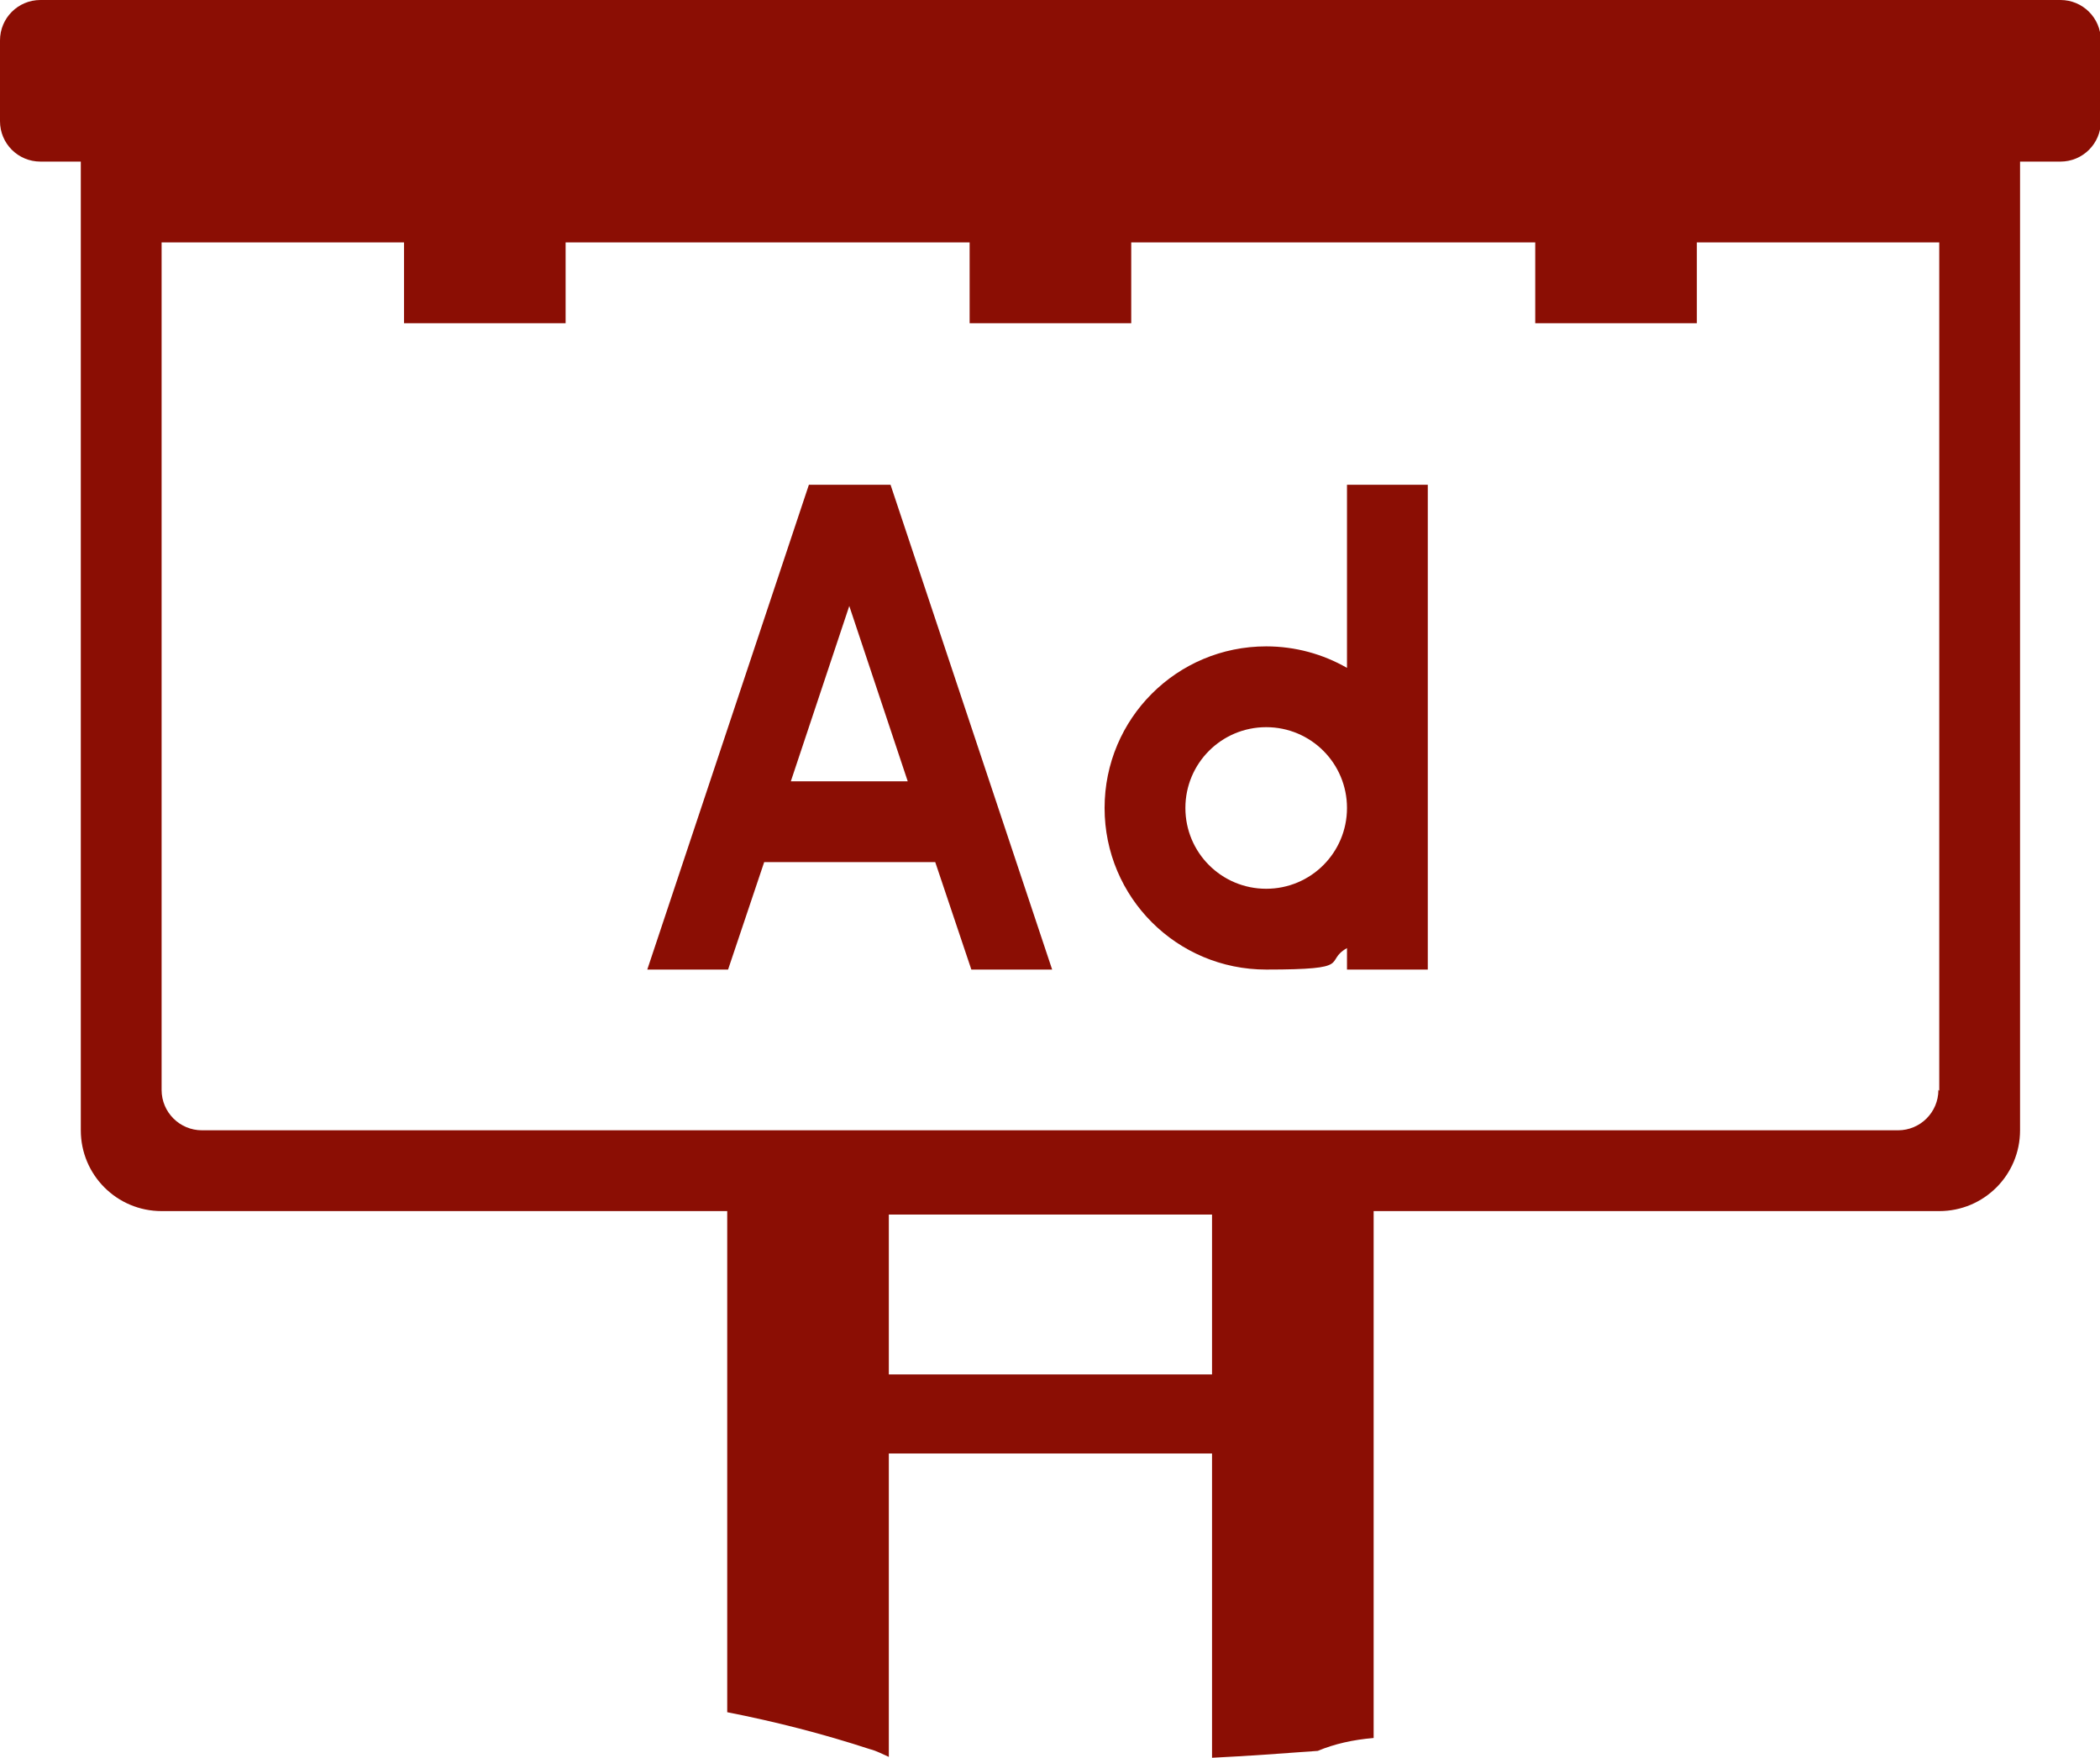
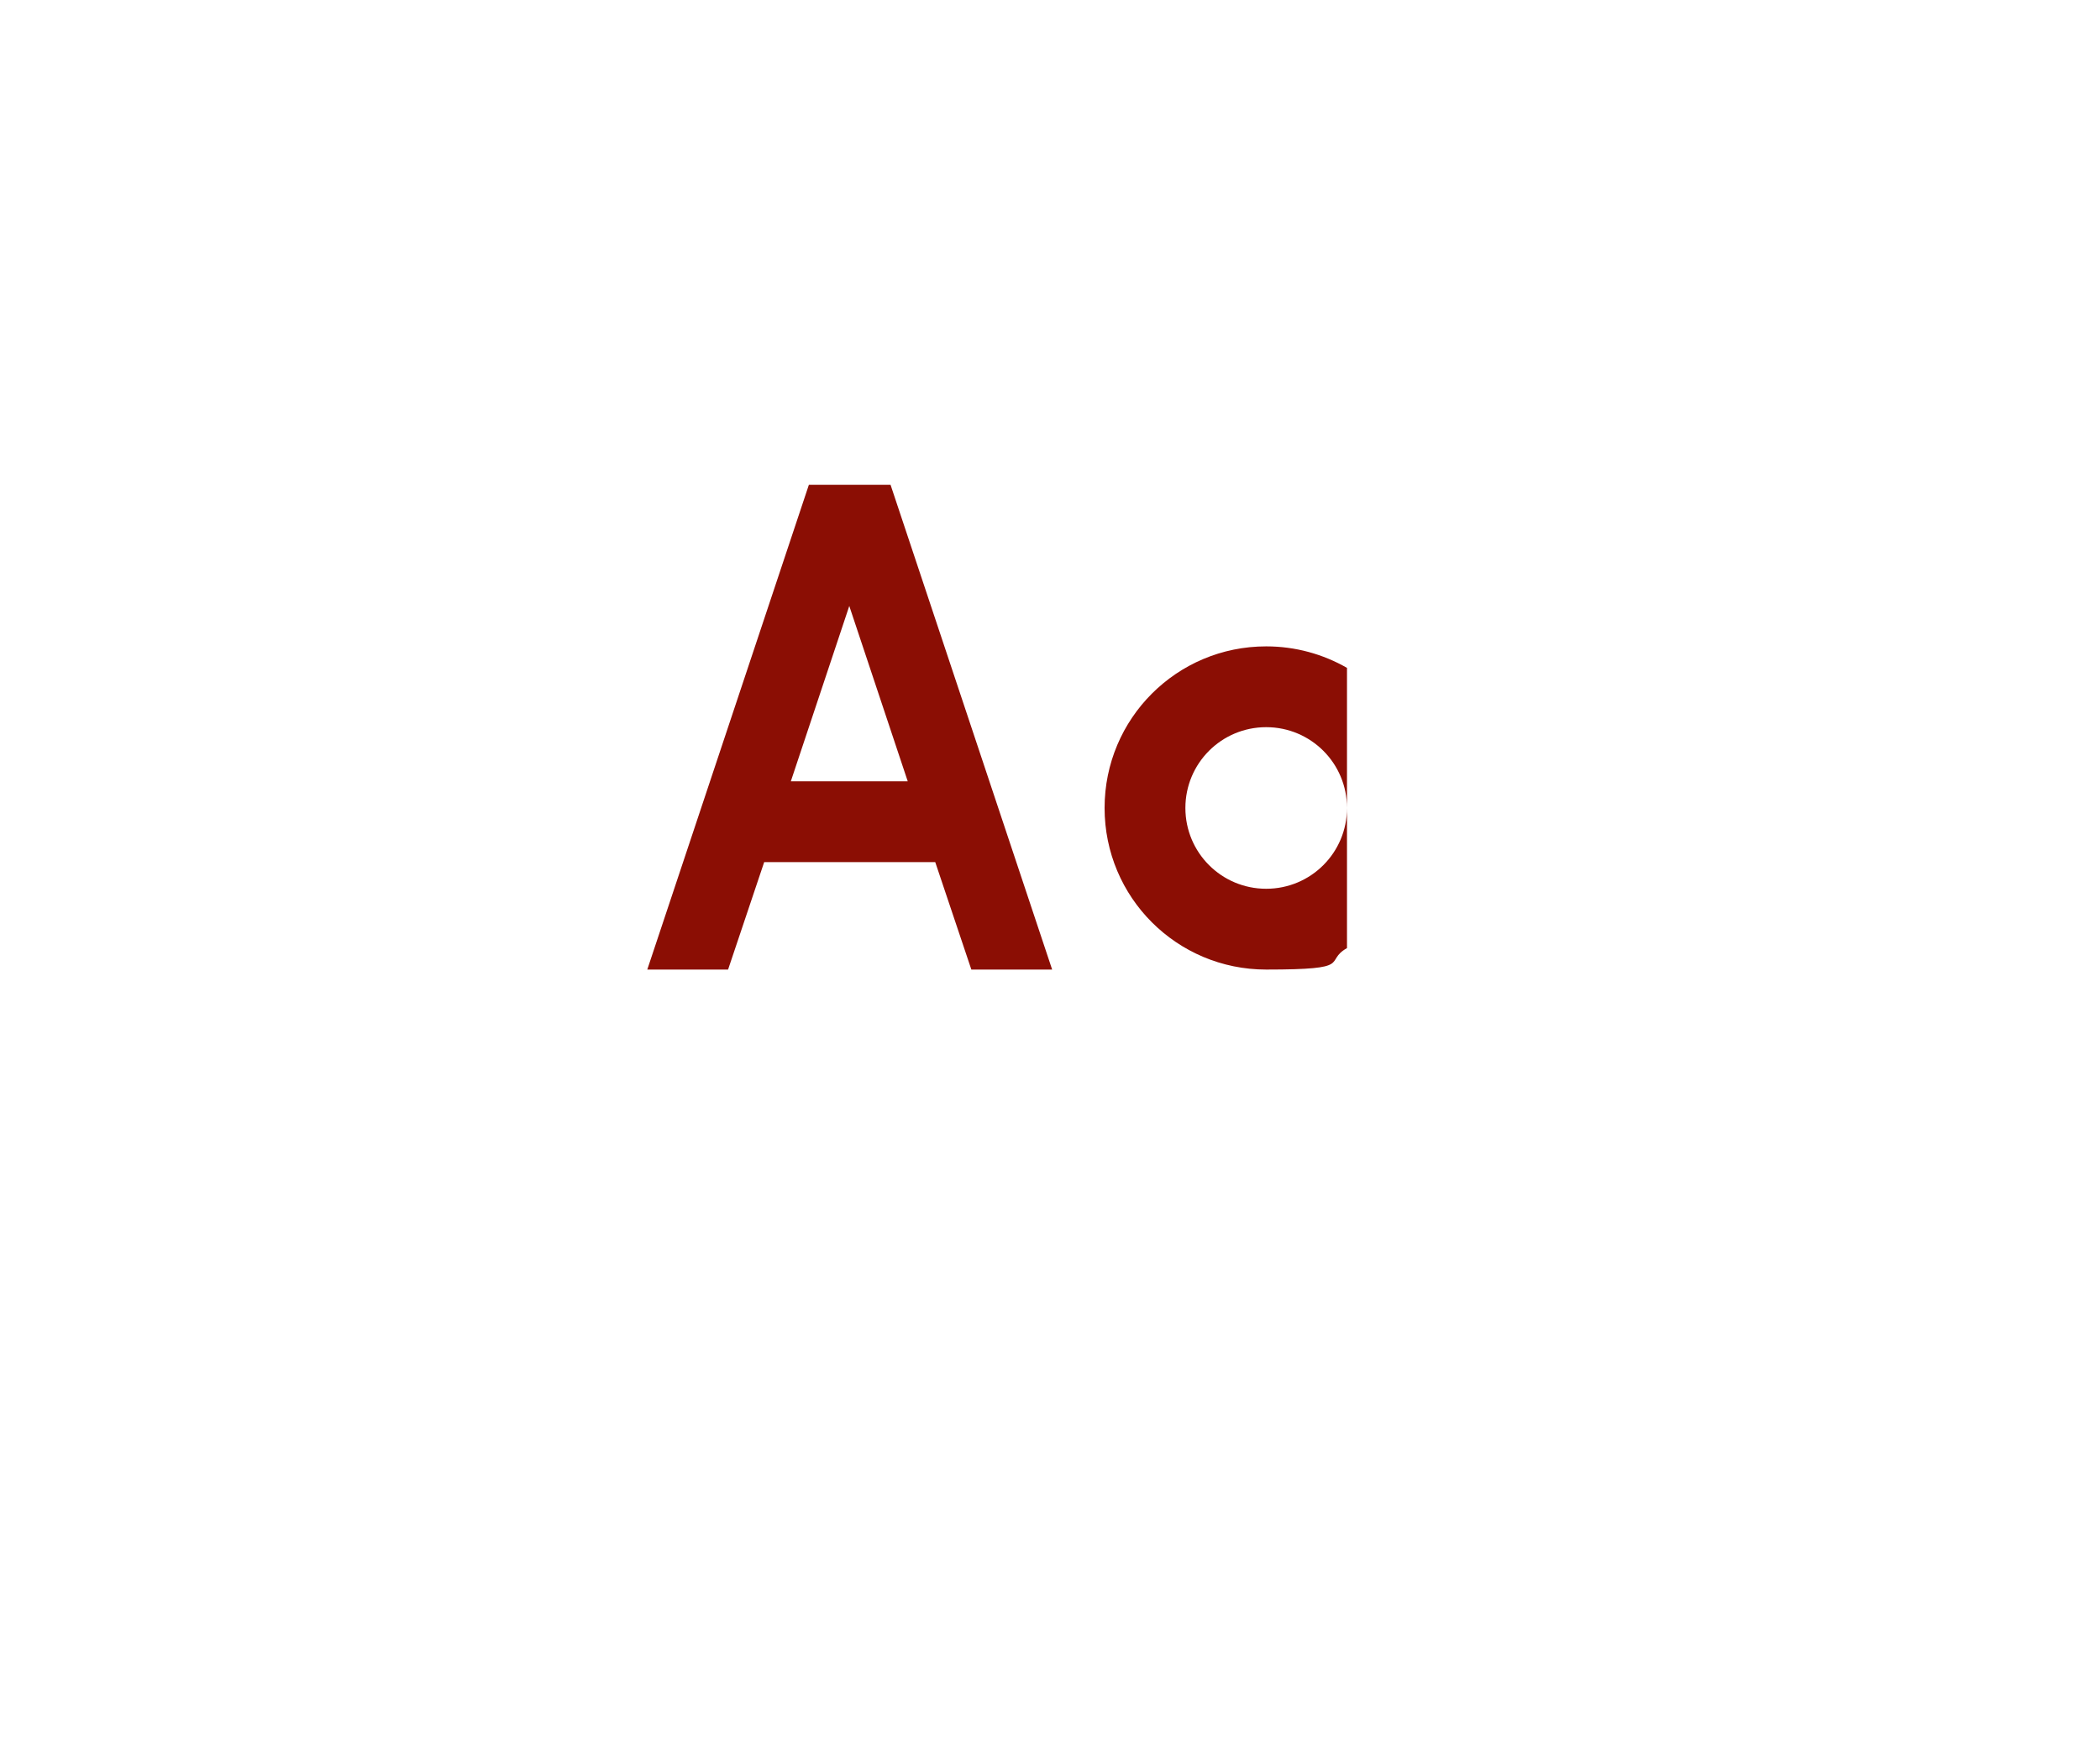
<svg xmlns="http://www.w3.org/2000/svg" version="1.1" viewBox="0 0 244.3 204.5">
  <defs>
    <style>
      .cls-1 {
        fill: #8b0e04;
      }
    </style>
  </defs>
  <g>
    <g id="Layer_1">
-       <path class="cls-1" d="M239.6,0H4.7C2.1,0,0,2.1,0,4.7v9.4c0,2.6,2.1,4.7,4.7,4.7h4.7v112.7c0,5.2,4.2,9.4,9.4,9.4h65.8v58.3c5.6,1.1,11.1,2.5,16.6,4.3.8.2,1.5.6,2.2.9,0,0,0,0,0,0v-35.3h37.6v35.4c4.1-.2,8.2-.5,12.3-.8,1.9-.8,4.1-1.3,6.5-1.5v-61.3h65.8c5.2,0,9.4-4.2,9.4-9.4V18.8h4.7c2.6,0,4.7-2.1,4.7-4.7V4.7c0-2.6-2.1-4.7-4.7-4.7ZM141,159.9h-37.6v-18.6h37.6v18.6ZM225.5,126.8c0,2.6-2.1,4.7-4.7,4.7H23.5c-2.6,0-4.7-2.1-4.7-4.7V37.6h0v-9.4h28.2v9.4h0s18.8,0,18.8,0h0s0,0,0,0v-9.4h47v9.4h18.8v-9.4h47v9.4h0s18.8,0,18.8,0v-9.4h28.2v28.9h0v69.8Z" />
      <path class="cls-1" d="M103.5,56.4h-9.4s-18.8,56.4-18.8,56.4h9.4l4.2-12.5h19.9l4.2,12.5h9.4l-18.8-56.4h0ZM105.6,90.9h-13.6l6.8-20.4,6.8,20.4Z" />
-       <path class="cls-1" d="M156.7,77.7c-2.8-1.6-6-2.5-9.4-2.5-10.4,0-18.8,8.4-18.8,18.8s8.4,18.8,18.8,18.8,6.6-.9,9.4-2.5v2.5h9.4v-56.4h-9.4v21.4ZM147.3,103.4c-5.2,0-9.4-4.2-9.4-9.4s4.2-9.4,9.4-9.4,9.4,4.2,9.4,9.4-4.2,9.4-9.4,9.4Z" />
+       <path class="cls-1" d="M156.7,77.7c-2.8-1.6-6-2.5-9.4-2.5-10.4,0-18.8,8.4-18.8,18.8s8.4,18.8,18.8,18.8,6.6-.9,9.4-2.5v2.5h9.4h-9.4v21.4ZM147.3,103.4c-5.2,0-9.4-4.2-9.4-9.4s4.2-9.4,9.4-9.4,9.4,4.2,9.4,9.4-4.2,9.4-9.4,9.4Z" />
    </g>
  </g>
</svg>